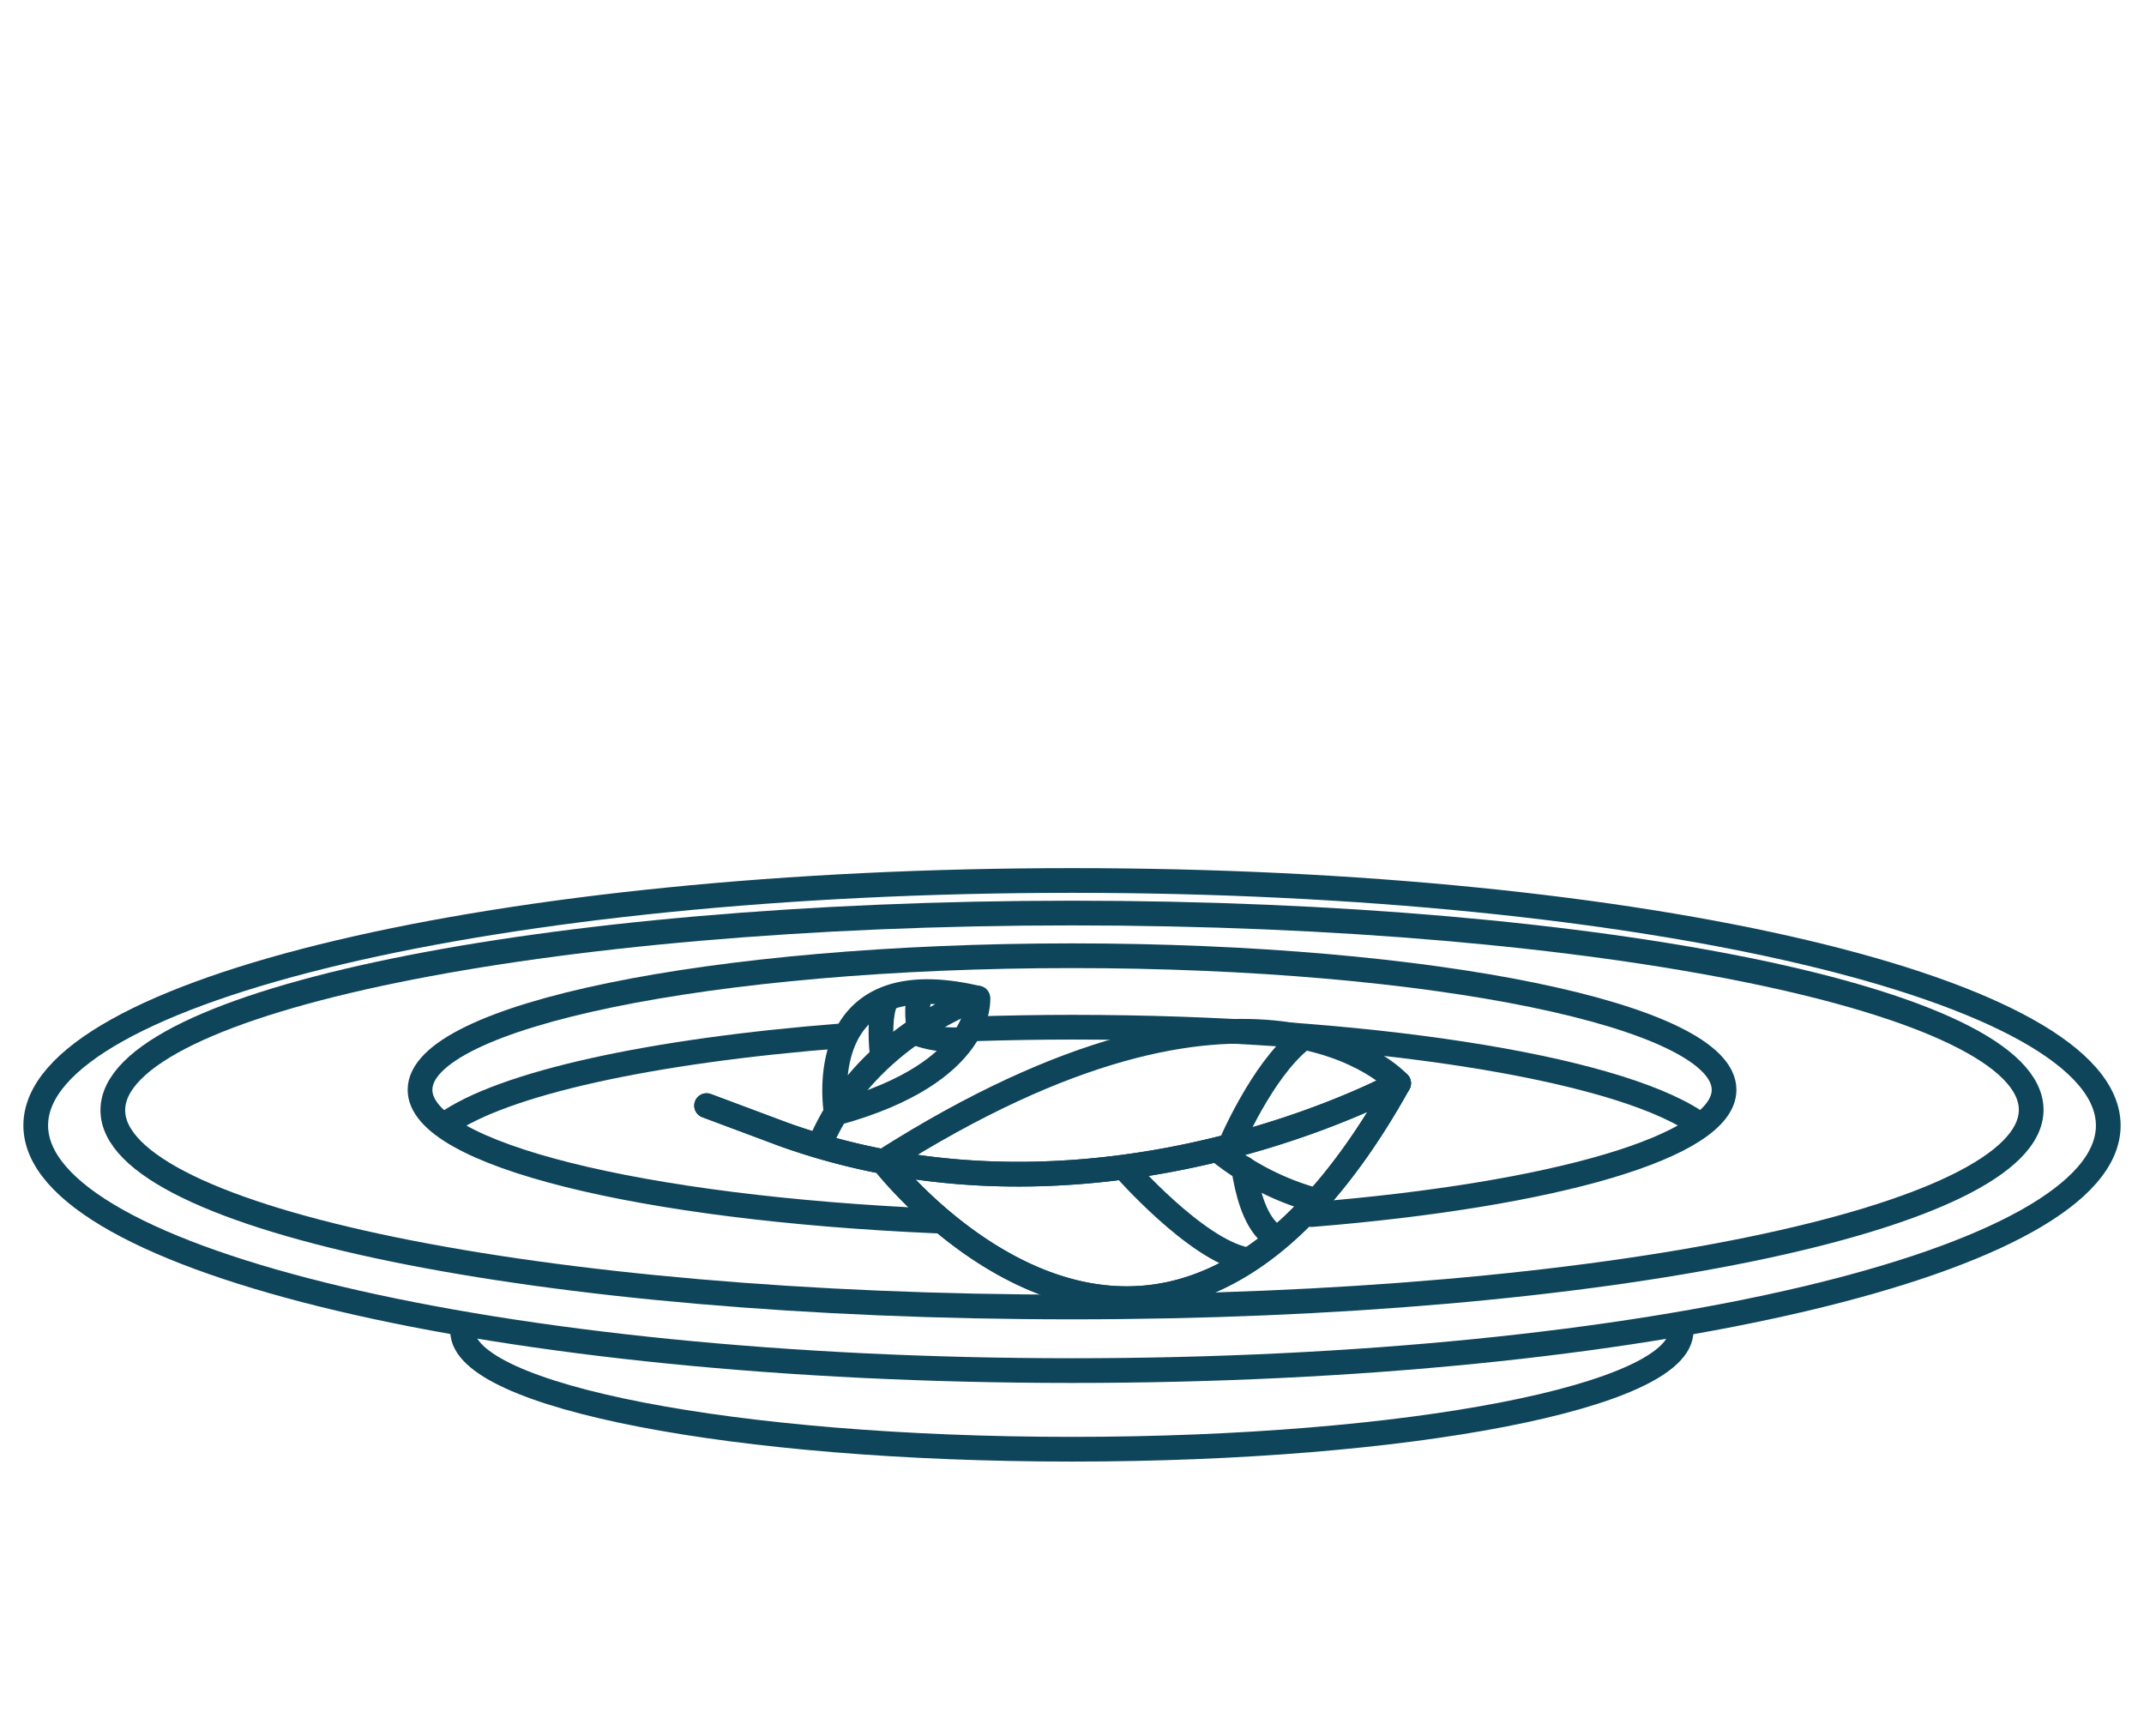
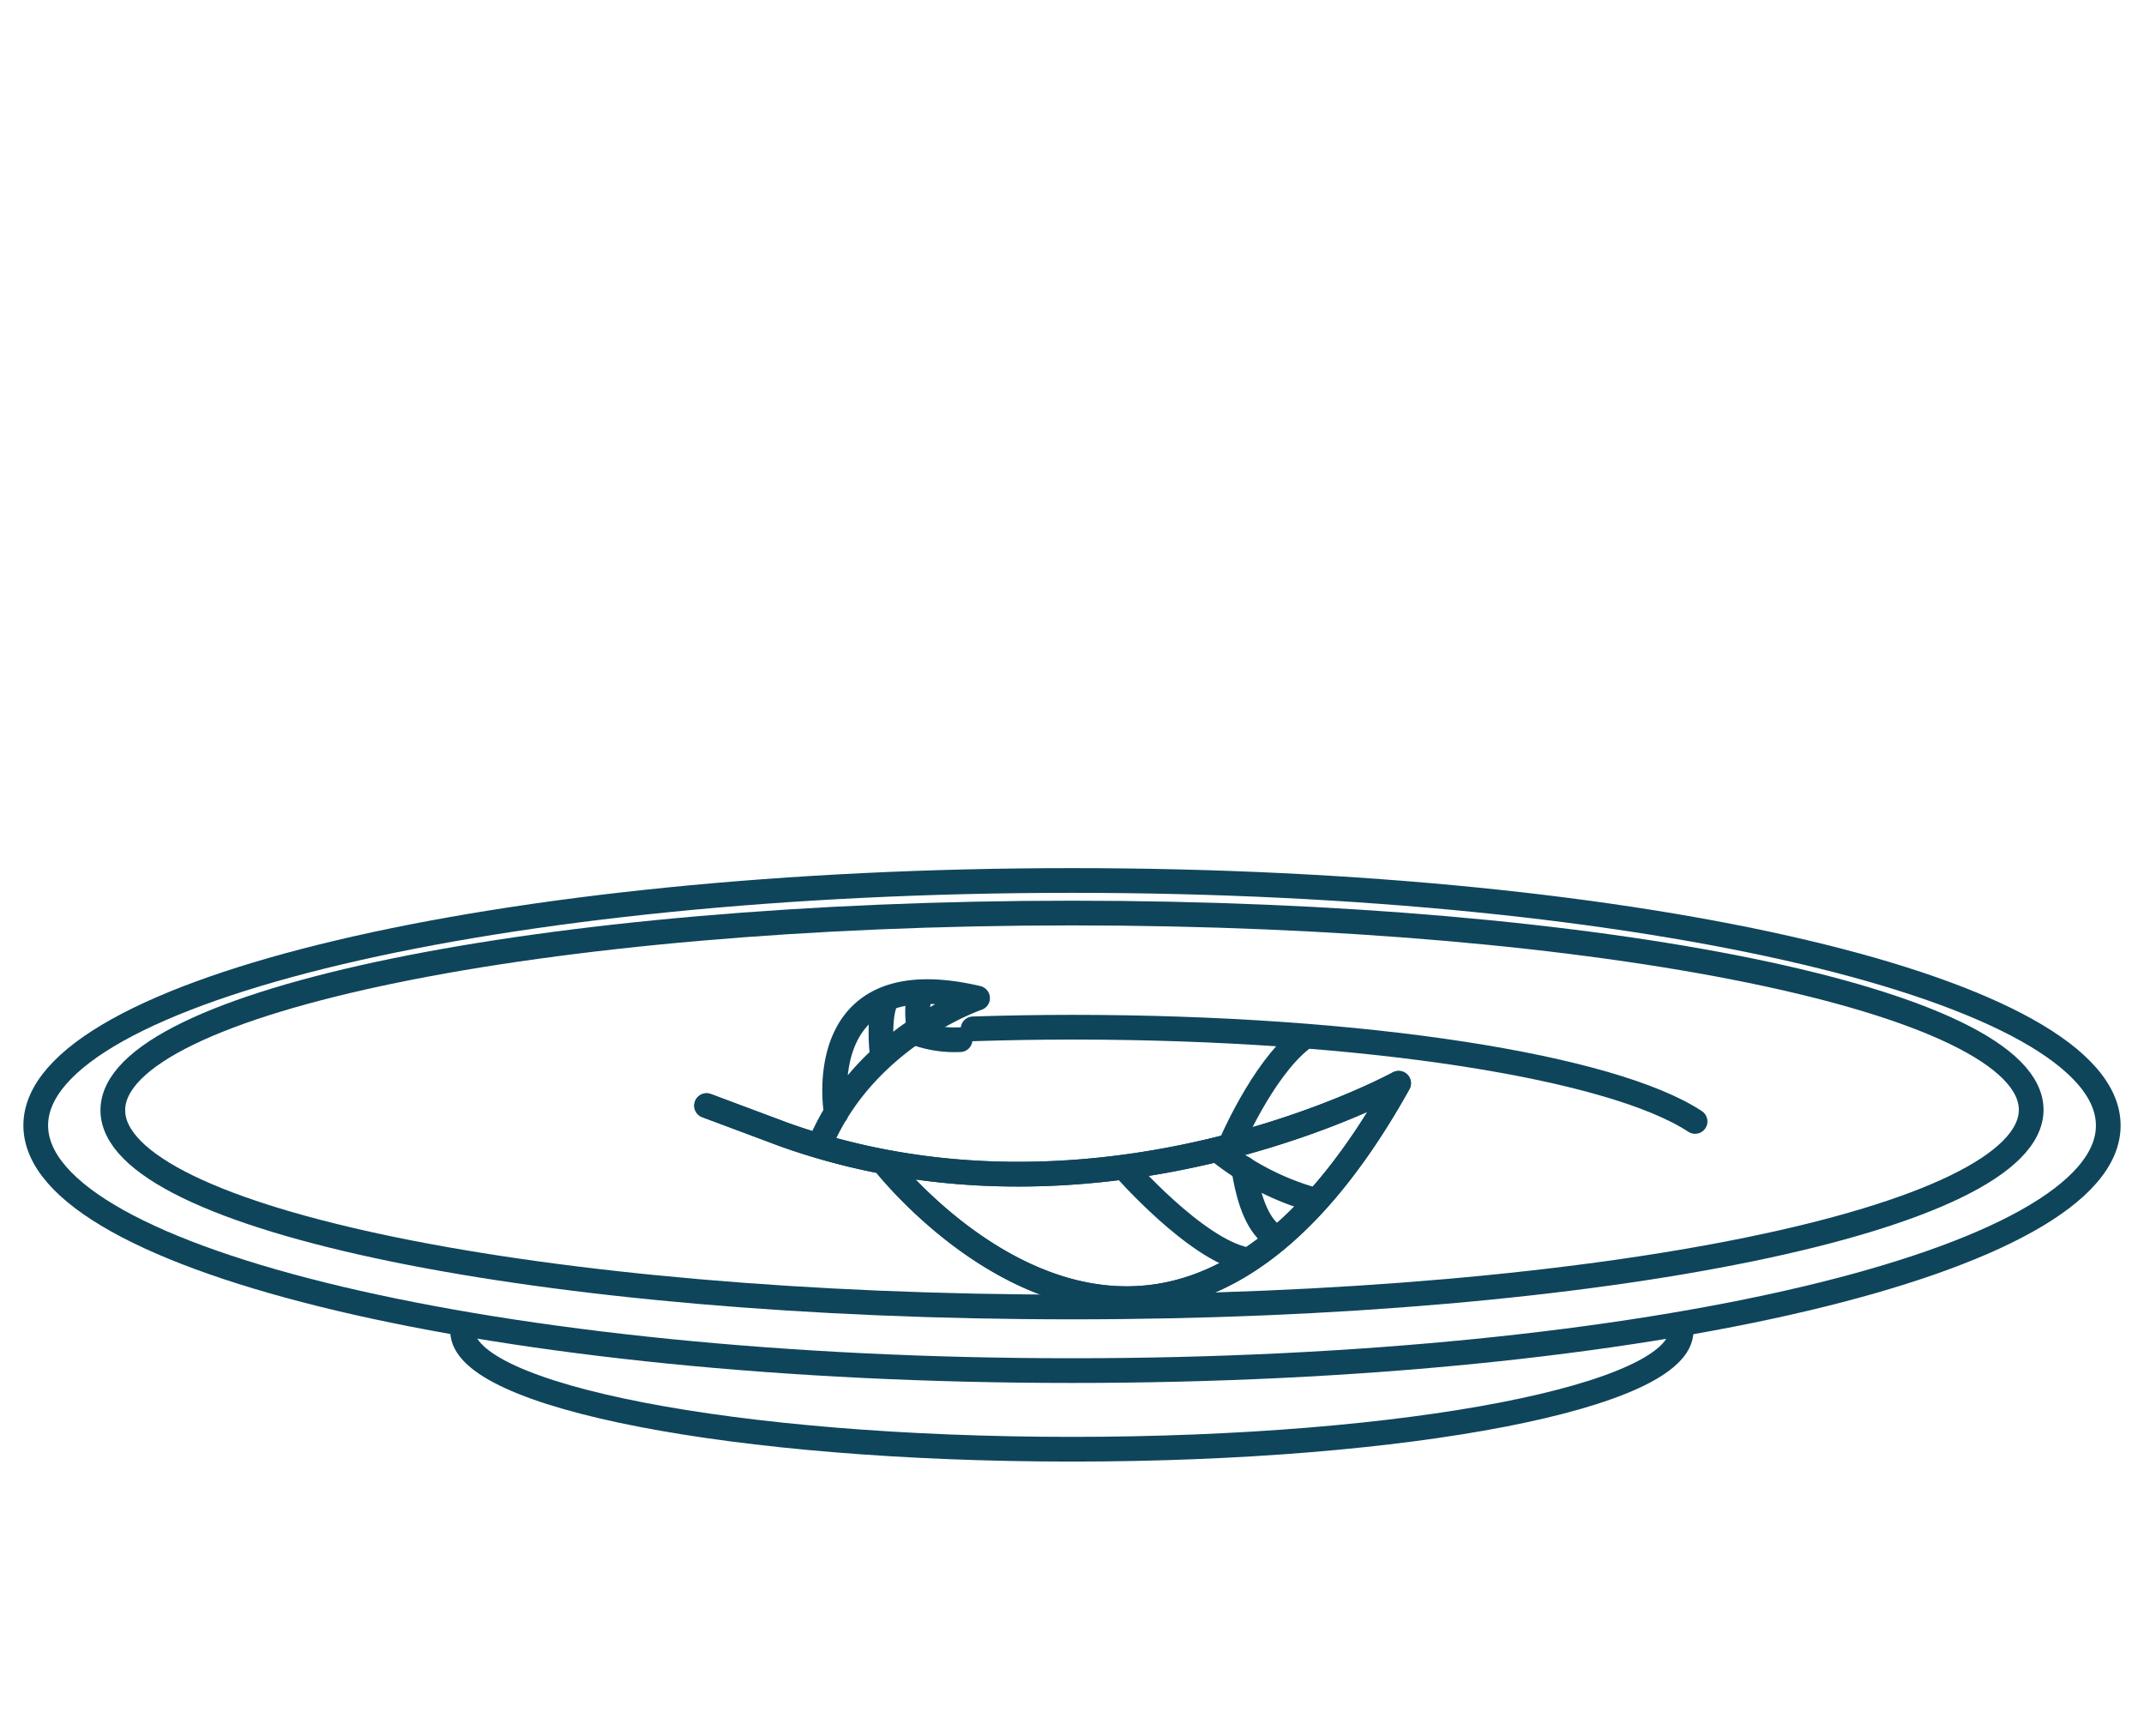
<svg xmlns="http://www.w3.org/2000/svg" id="Ebene_1" data-name="Ebene 1" viewBox="0 0 210 170">
  <defs>
    <style>.cls-1{fill:none;stroke:#0e455b;stroke-linecap:round;stroke-linejoin:round;stroke-width:2.42px;}</style>
  </defs>
  <path class="cls-1" d="M105,134.23c56.06,0,101.5-10.75,101.5-24s-45.44-24-101.5-24S3.5,97,3.5,110.22,48.94,134.23,105,134.23Z" />
  <path class="cls-1" d="M105,128c51.89,0,93.95-8.65,93.95-19.31S156.89,89.42,105,89.42s-93.95,8.64-93.95,19.31S53.11,128,105,128Z" />
-   <path class="cls-1" d="M91.75,119.58c-28.91-1.25-50.61-6.53-50.61-12.85,0-7.25,28.59-13.13,63.86-13.13s63.87,5.88,63.87,13.13c0,5.55-16.74,10.3-40.39,12.22" />
  <path class="cls-1" d="M95.31,100.76c3.17-.1,6.42-.16,9.72-.16,28.66,0,52.91,3.89,61,9.23" />
-   <path class="cls-1" d="M43.61,110.11c5.58-4,20.13-7.21,38.89-8.67" />
  <path class="cls-1" d="M164.66,130.36c0,6.39-26.71,11.57-59.66,11.57s-59.69-5.18-59.69-11.57" />
  <path class="cls-1" d="M86.51,113.76s26.8,34.81,50.48-7.67c0,0-23.43,12.86-50.48,7.67a65.39,65.39,0,0,1-9.73-2.65l-7.57-2.83" />
  <path class="cls-1" d="M80.31,112.07a24.14,24.14,0,0,1,1.6-3.12c5-8.19,13.84-11.2,13.84-11.2C79.25,93.87,81.91,109,81.91,109" />
-   <path class="cls-1" d="M95.78,97.75S96.49,105,81.94,109" />
  <path class="cls-1" d="M90,100.58s-.43-2.28.28-3.29" />
  <path class="cls-1" d="M86.38,103s-.41-3.68.49-5.17" />
  <path class="cls-1" d="M89.7,101.17a11.26,11.26,0,0,0,4.34.65" />
-   <path class="cls-1" d="M86.51,113.76C123,90.55,137,106.09,137,106.09" />
  <path class="cls-1" d="M86.51,113.76s26.8,34.81,50.48-7.67c0,0-23.43,12.86-50.48,7.67a65.39,65.39,0,0,1-9.73-2.65l-7.57-2.83" />
  <path class="cls-1" d="M119.6,112.89a26.36,26.36,0,0,0,8.79,4.53" />
  <path class="cls-1" d="M121.82,114.43c.33,2.13,1,4.95,2.56,6.33" />
  <path class="cls-1" d="M110.1,114.35s7,8,11.91,9" />
  <path class="cls-1" d="M120.48,112.22s3.11-7.39,7-10.45" />
</svg>